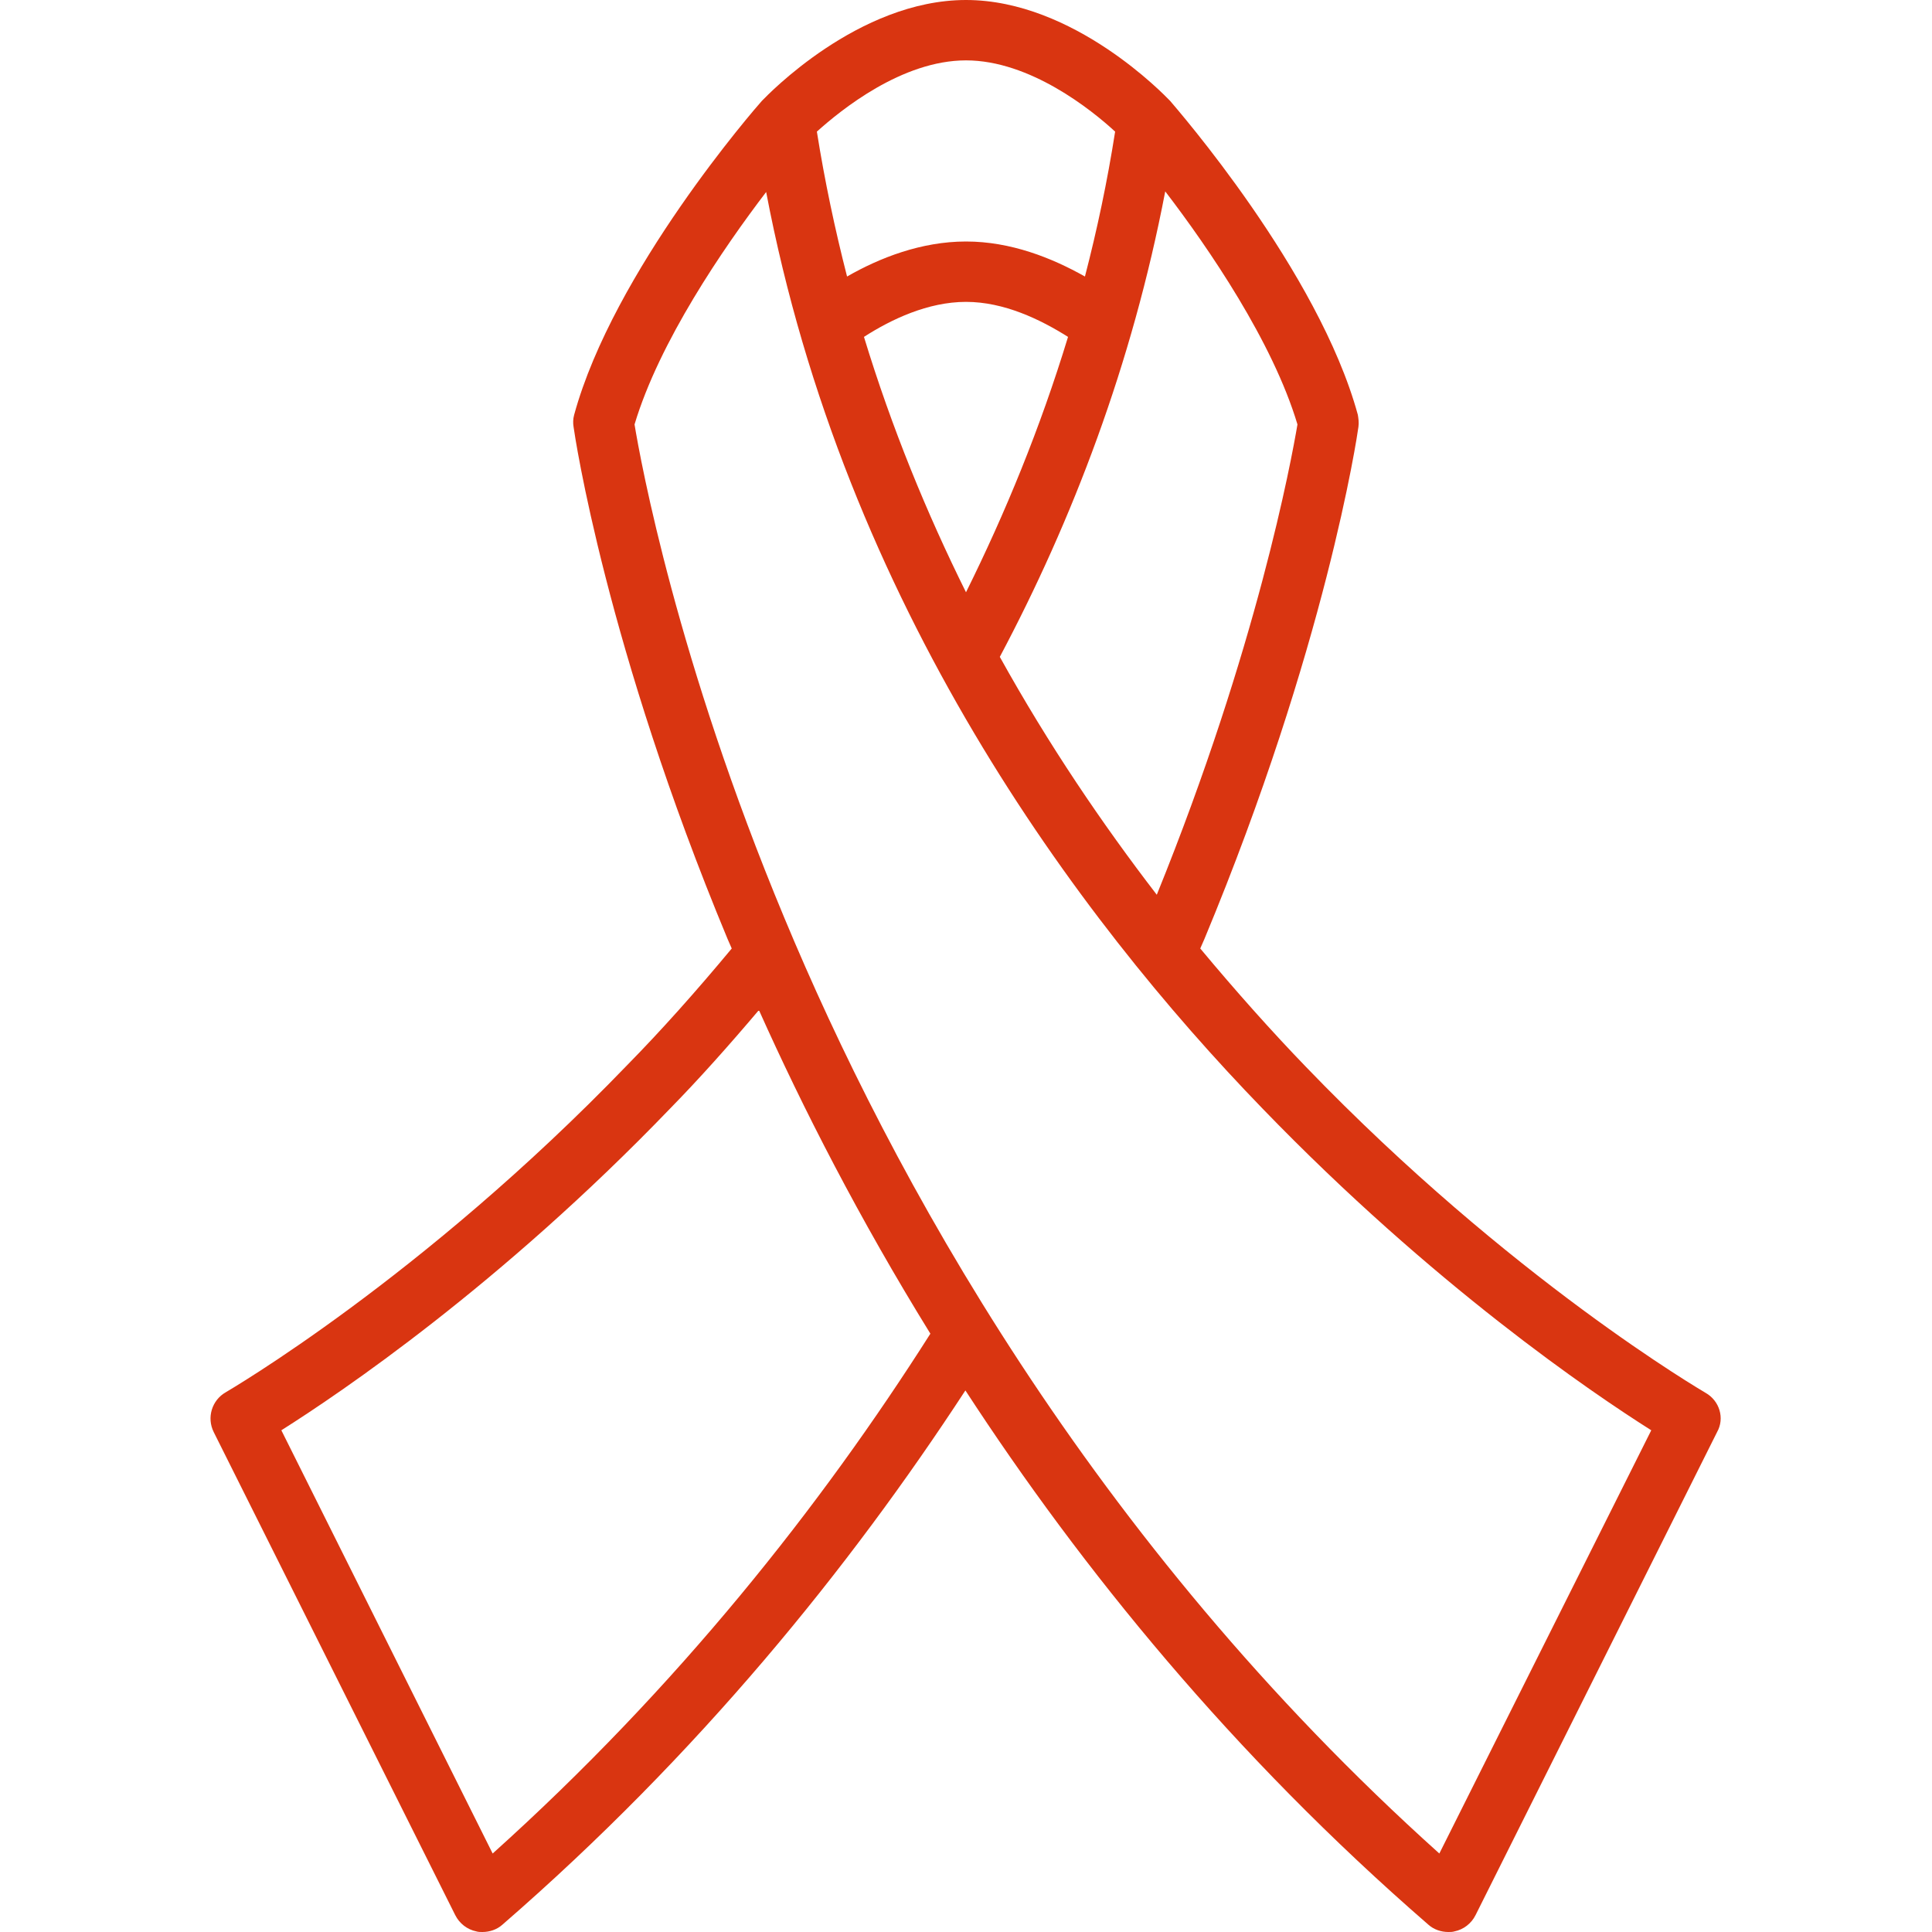
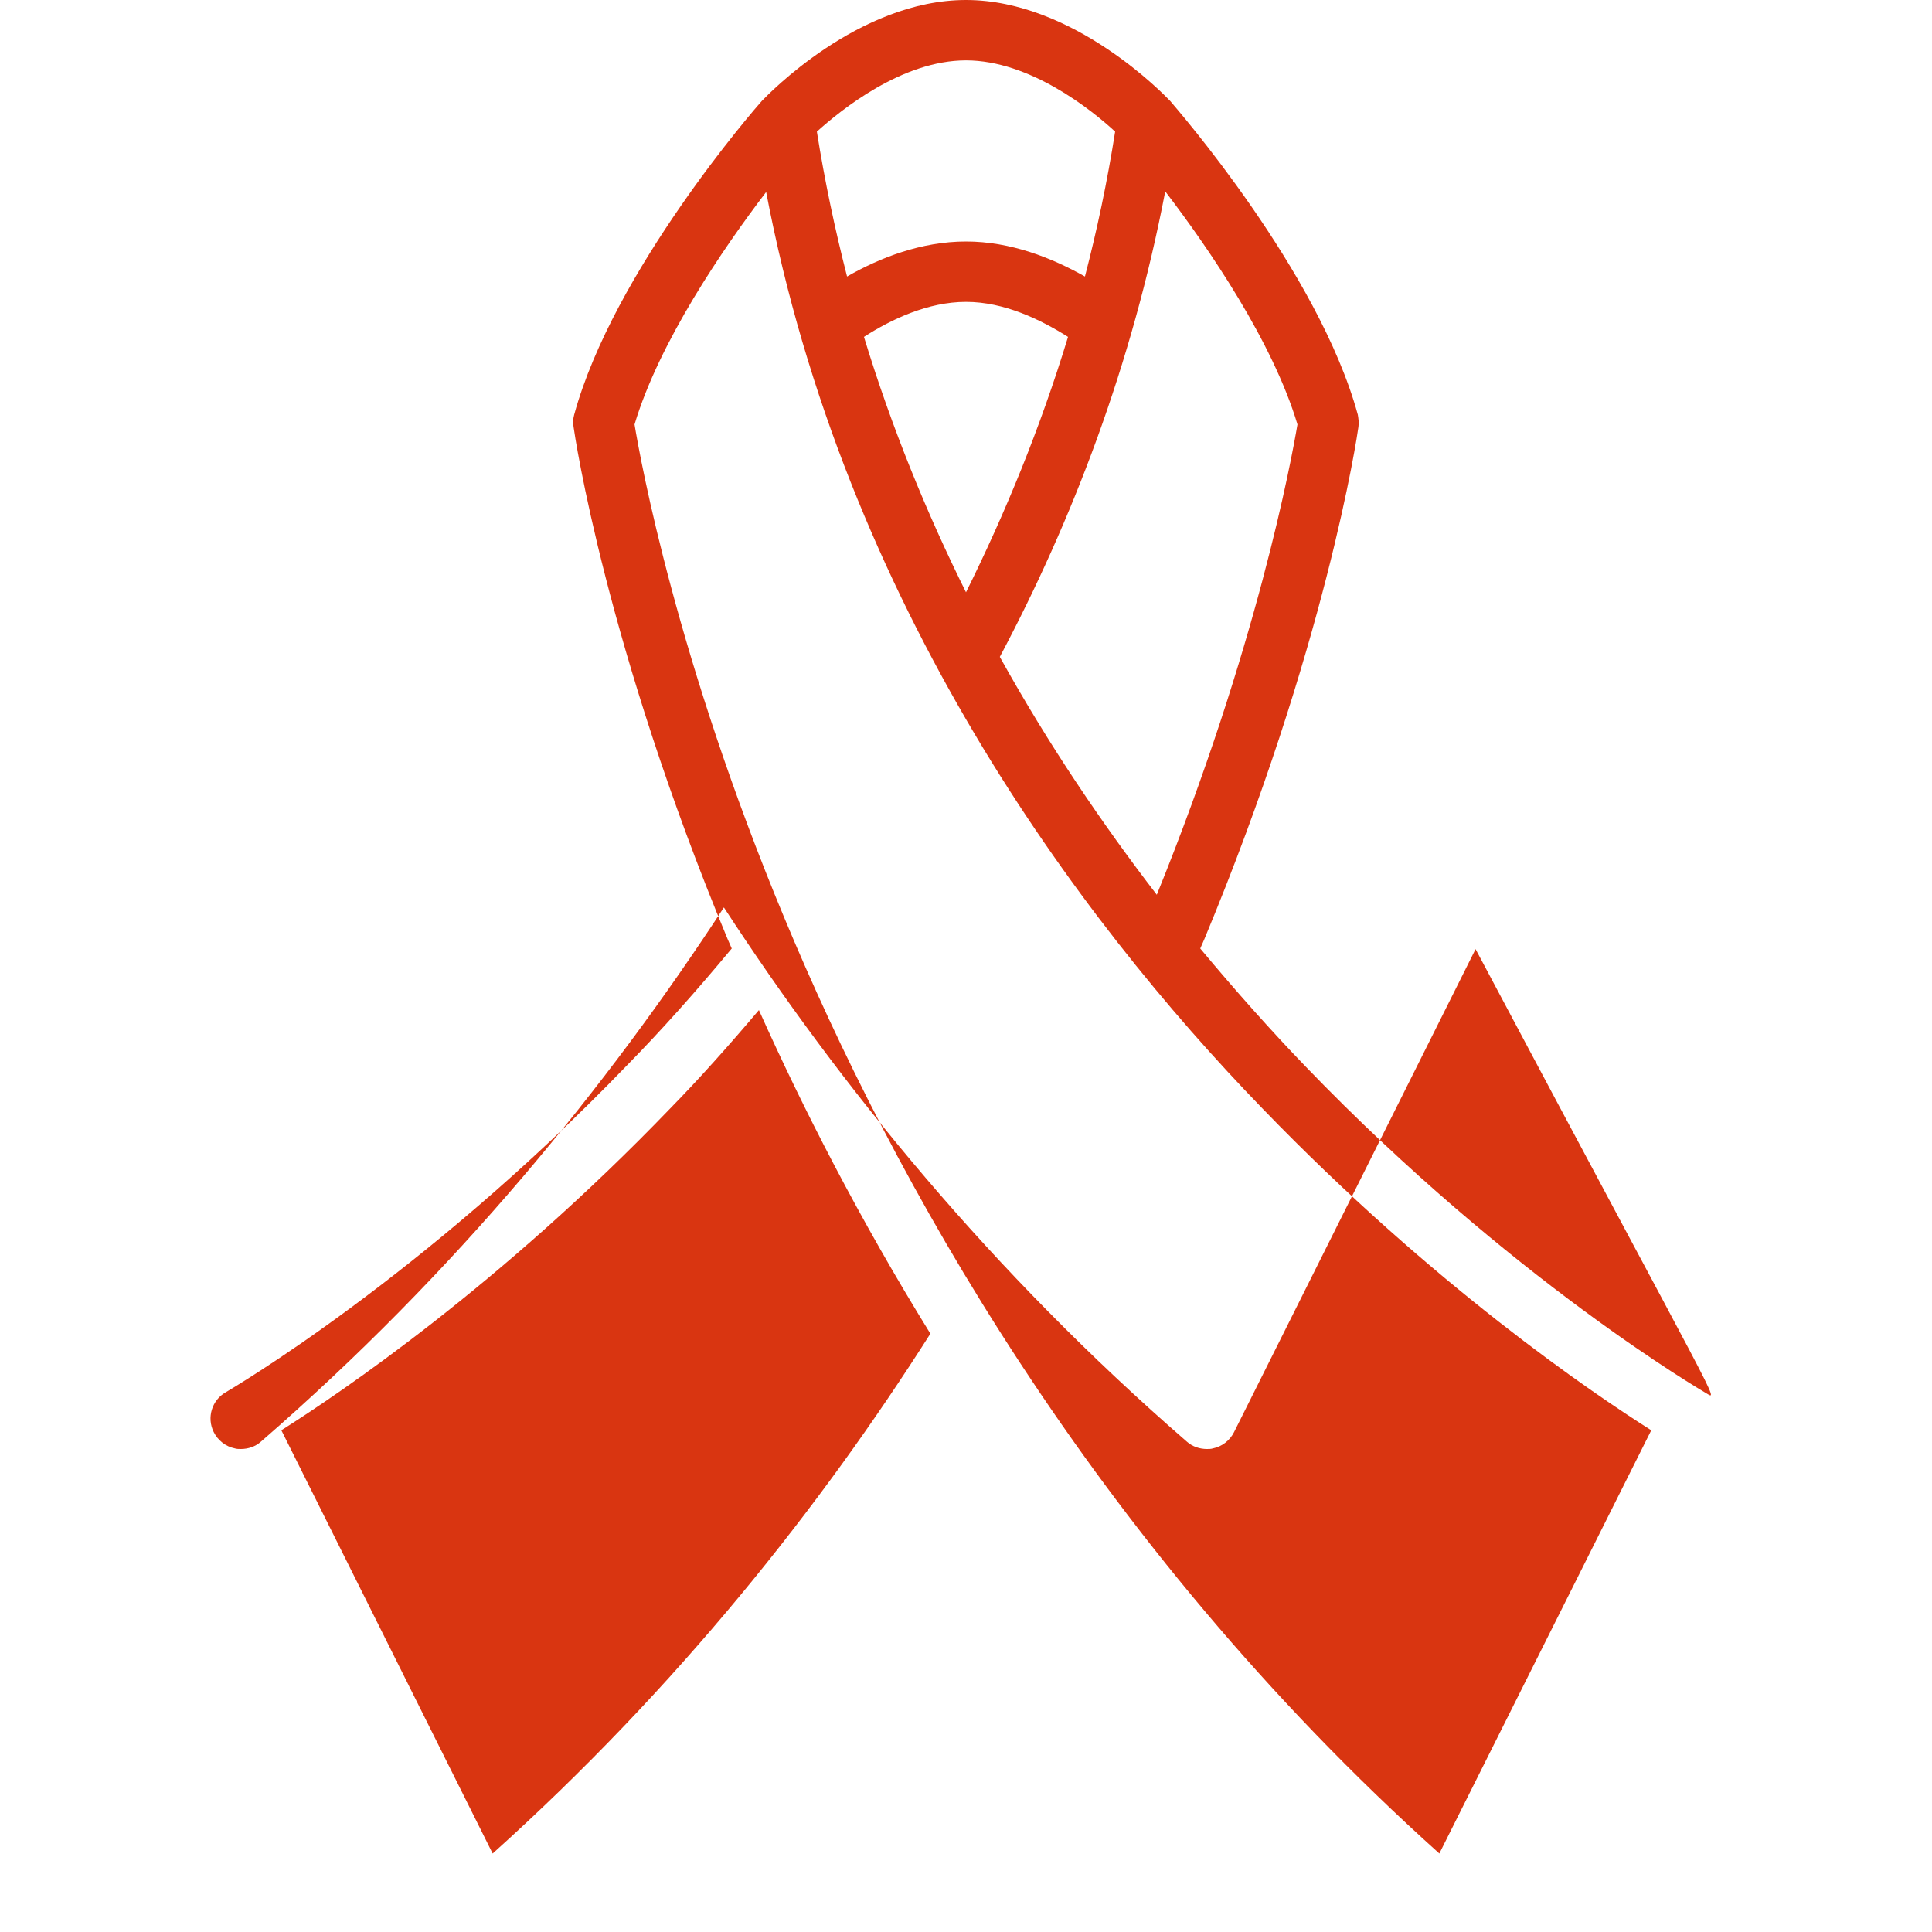
<svg xmlns="http://www.w3.org/2000/svg" version="1.1" id="Layer_1" x="0px" y="0px" viewBox="0 0 320 320" style="enable-background:new 0 0 320 320;" xml:space="preserve">
  <style type="text/css">
	.st0{fill:#D93511;}
</style>
  <g id="Layer_1_00000042013035084633314020000012281318905339686335_">
-     <path class="st0" d="M282.5,230.7c-0.3-0.2-32.2-18.7-66.2-54c-5.6-5.8-11.5-12.4-17.5-19.6c0.2-0.5,0.5-1.1,0.7-1.6   c20.1-48.3,25.3-83.3,25.5-84.8c0.1-0.7,0-1.4-0.1-2c-6.5-23.8-30.1-50.8-31.1-52c0,0-0.1-0.1-0.1-0.1h0C193,15.9,177.9,0,160,0   s-33,15.9-33.7,16.6h0c0,0-0.1,0.1-0.1,0.1c-1,1.1-24.6,28.2-31.1,52c-0.2,0.7-0.2,1.4-0.1,2c0.2,1.5,5.4,36.5,25.5,84.8   c0.2,0.5,0.5,1.1,0.7,1.6c-5.9,7.1-11.7,13.6-17.3,19.3c-34.1,35.4-66.2,54-66.5,54.2c-2.3,1.3-3.2,4.2-2,6.6l40,80   c0.7,1.4,2,2.4,3.5,2.7c0.3,0.1,0.7,0.1,1,0.1c1.2,0,2.4-0.4,3.3-1.2c32.5-28.2,57.5-59.1,76.7-88.5c19.2,29.5,44.3,60.4,76.7,88.5   c0.9,0.8,2.1,1.2,3.3,1.2c0.3,0,0.7,0,1-0.1c1.5-0.3,2.8-1.3,3.5-2.7l40-80C285.7,234.9,284.8,232,282.5,230.7z M214.9,70.3   c-1,5.9-6.7,37-23.3,77.9c-9-11.7-17.9-24.8-26-39.4c12-22.6,21.9-48.4,27.4-77.1C200.2,41.1,210.8,56.6,214.9,70.3z M160,98.1   c-6.5-13.1-12.3-27.2-16.9-42.3c4.5-2.9,10.6-5.8,16.9-5.8c6.3,0,12.3,2.9,16.9,5.8C172.3,70.9,166.5,85,160,98.1z M160,10   c10.6,0,20.8,8.2,24.7,11.8c-1.3,8.3-3,16.3-5,24c-5.5-3.1-12.3-5.8-19.7-5.8c-7.4,0-14.3,2.7-19.7,5.8c-2-7.8-3.7-15.8-5-24   C139.3,18.2,149.4,10,160,10z M81.6,307l-35-70.1c9.8-6.2,36.2-24,64.4-53.3c4.8-4.9,9.7-10.4,14.7-16.3   c7.3,16.3,16.6,34.5,28.4,53.6C136,249.4,112.3,279.4,81.6,307z M238.4,307c-57.9-52-90.9-112.7-108.5-155   c-17.8-42.7-23.8-75.6-24.8-81.7c4.1-13.7,14.7-29.2,21.8-38.5c13,68.3,51.4,120,82.2,151.8c28.3,29.3,54.6,47.1,64.4,53.3   L238.4,307z" />
+     <path class="st0" d="M282.5,230.7c-0.3-0.2-32.2-18.7-66.2-54c-5.6-5.8-11.5-12.4-17.5-19.6c0.2-0.5,0.5-1.1,0.7-1.6   c20.1-48.3,25.3-83.3,25.5-84.8c0.1-0.7,0-1.4-0.1-2c-6.5-23.8-30.1-50.8-31.1-52c0,0-0.1-0.1-0.1-0.1h0C193,15.9,177.9,0,160,0   s-33,15.9-33.7,16.6h0c0,0-0.1,0.1-0.1,0.1c-1,1.1-24.6,28.2-31.1,52c-0.2,0.7-0.2,1.4-0.1,2c0.2,1.5,5.4,36.5,25.5,84.8   c0.2,0.5,0.5,1.1,0.7,1.6c-5.9,7.1-11.7,13.6-17.3,19.3c-34.1,35.4-66.2,54-66.5,54.2c-2.3,1.3-3.2,4.2-2,6.6c0.7,1.4,2,2.4,3.5,2.7c0.3,0.1,0.7,0.1,1,0.1c1.2,0,2.4-0.4,3.3-1.2c32.5-28.2,57.5-59.1,76.7-88.5c19.2,29.5,44.3,60.4,76.7,88.5   c0.9,0.8,2.1,1.2,3.3,1.2c0.3,0,0.7,0,1-0.1c1.5-0.3,2.8-1.3,3.5-2.7l40-80C285.7,234.9,284.8,232,282.5,230.7z M214.9,70.3   c-1,5.9-6.7,37-23.3,77.9c-9-11.7-17.9-24.8-26-39.4c12-22.6,21.9-48.4,27.4-77.1C200.2,41.1,210.8,56.6,214.9,70.3z M160,98.1   c-6.5-13.1-12.3-27.2-16.9-42.3c4.5-2.9,10.6-5.8,16.9-5.8c6.3,0,12.3,2.9,16.9,5.8C172.3,70.9,166.5,85,160,98.1z M160,10   c10.6,0,20.8,8.2,24.7,11.8c-1.3,8.3-3,16.3-5,24c-5.5-3.1-12.3-5.8-19.7-5.8c-7.4,0-14.3,2.7-19.7,5.8c-2-7.8-3.7-15.8-5-24   C139.3,18.2,149.4,10,160,10z M81.6,307l-35-70.1c9.8-6.2,36.2-24,64.4-53.3c4.8-4.9,9.7-10.4,14.7-16.3   c7.3,16.3,16.6,34.5,28.4,53.6C136,249.4,112.3,279.4,81.6,307z M238.4,307c-57.9-52-90.9-112.7-108.5-155   c-17.8-42.7-23.8-75.6-24.8-81.7c4.1-13.7,14.7-29.2,21.8-38.5c13,68.3,51.4,120,82.2,151.8c28.3,29.3,54.6,47.1,64.4,53.3   L238.4,307z" />
  </g>
  <g id="Layer_2_00000041289871418786942710000015097089501201597106_">
</g>
  <g id="Layer_3">
</g>
</svg>